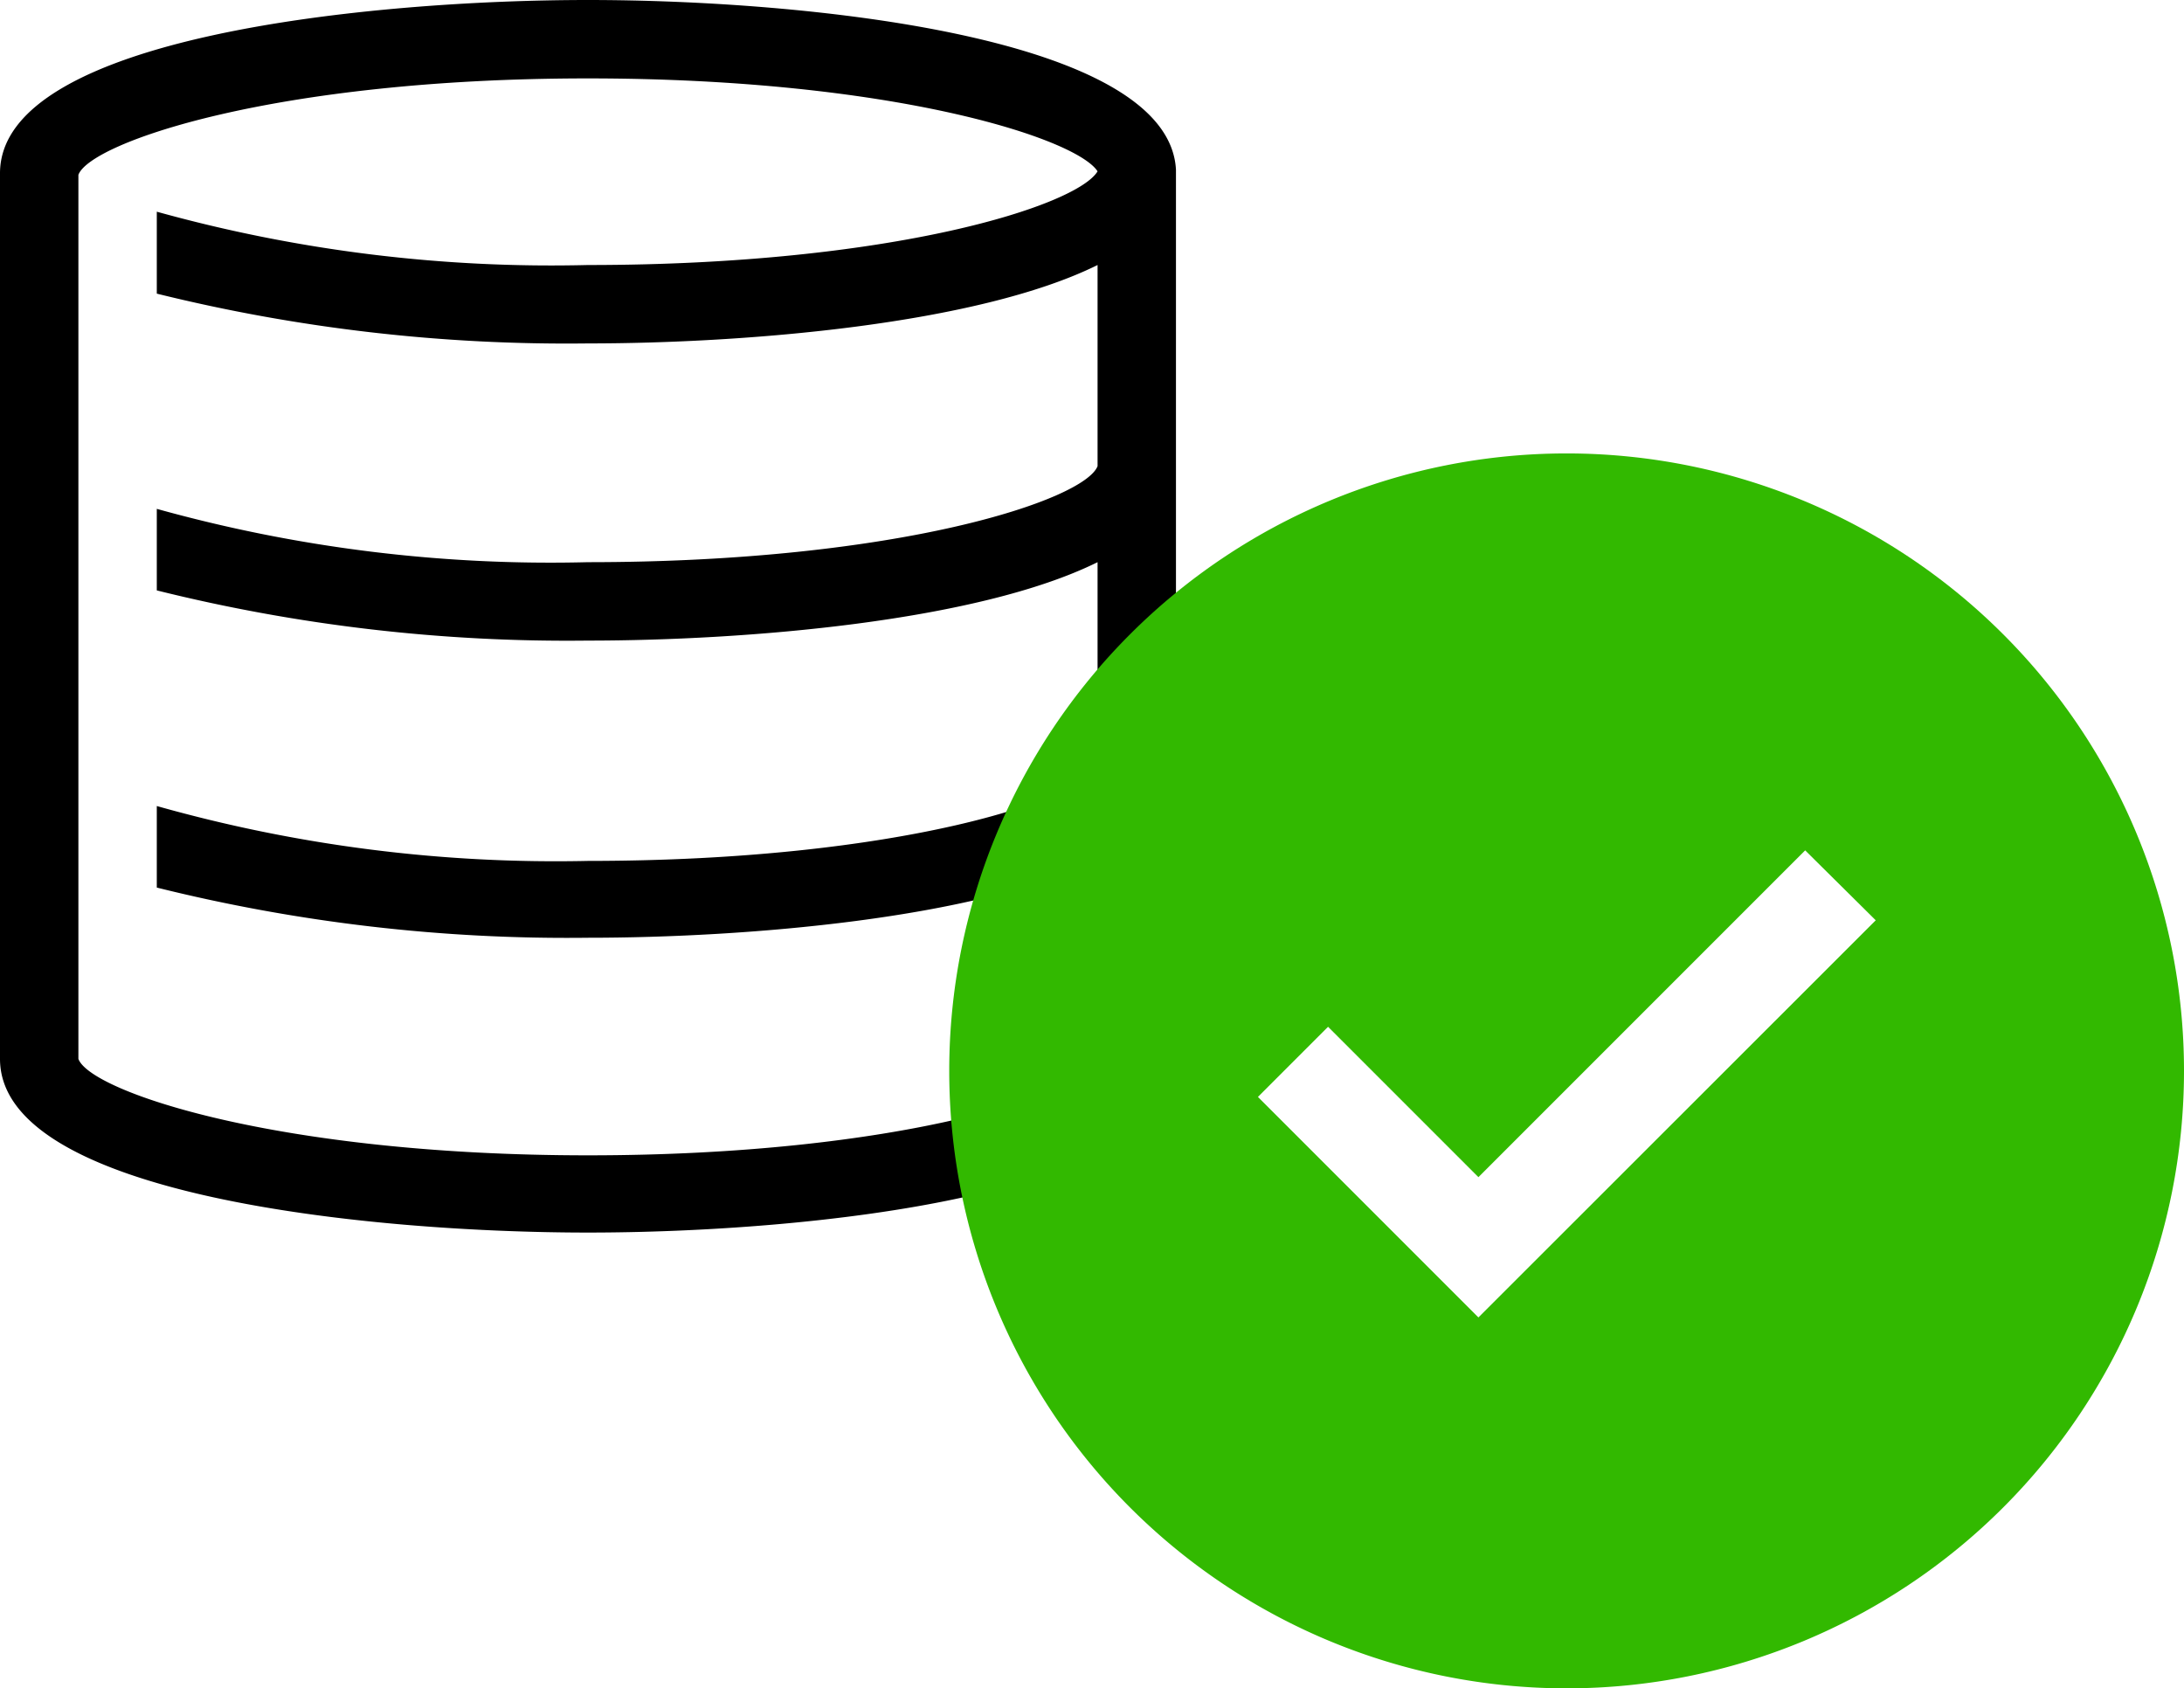
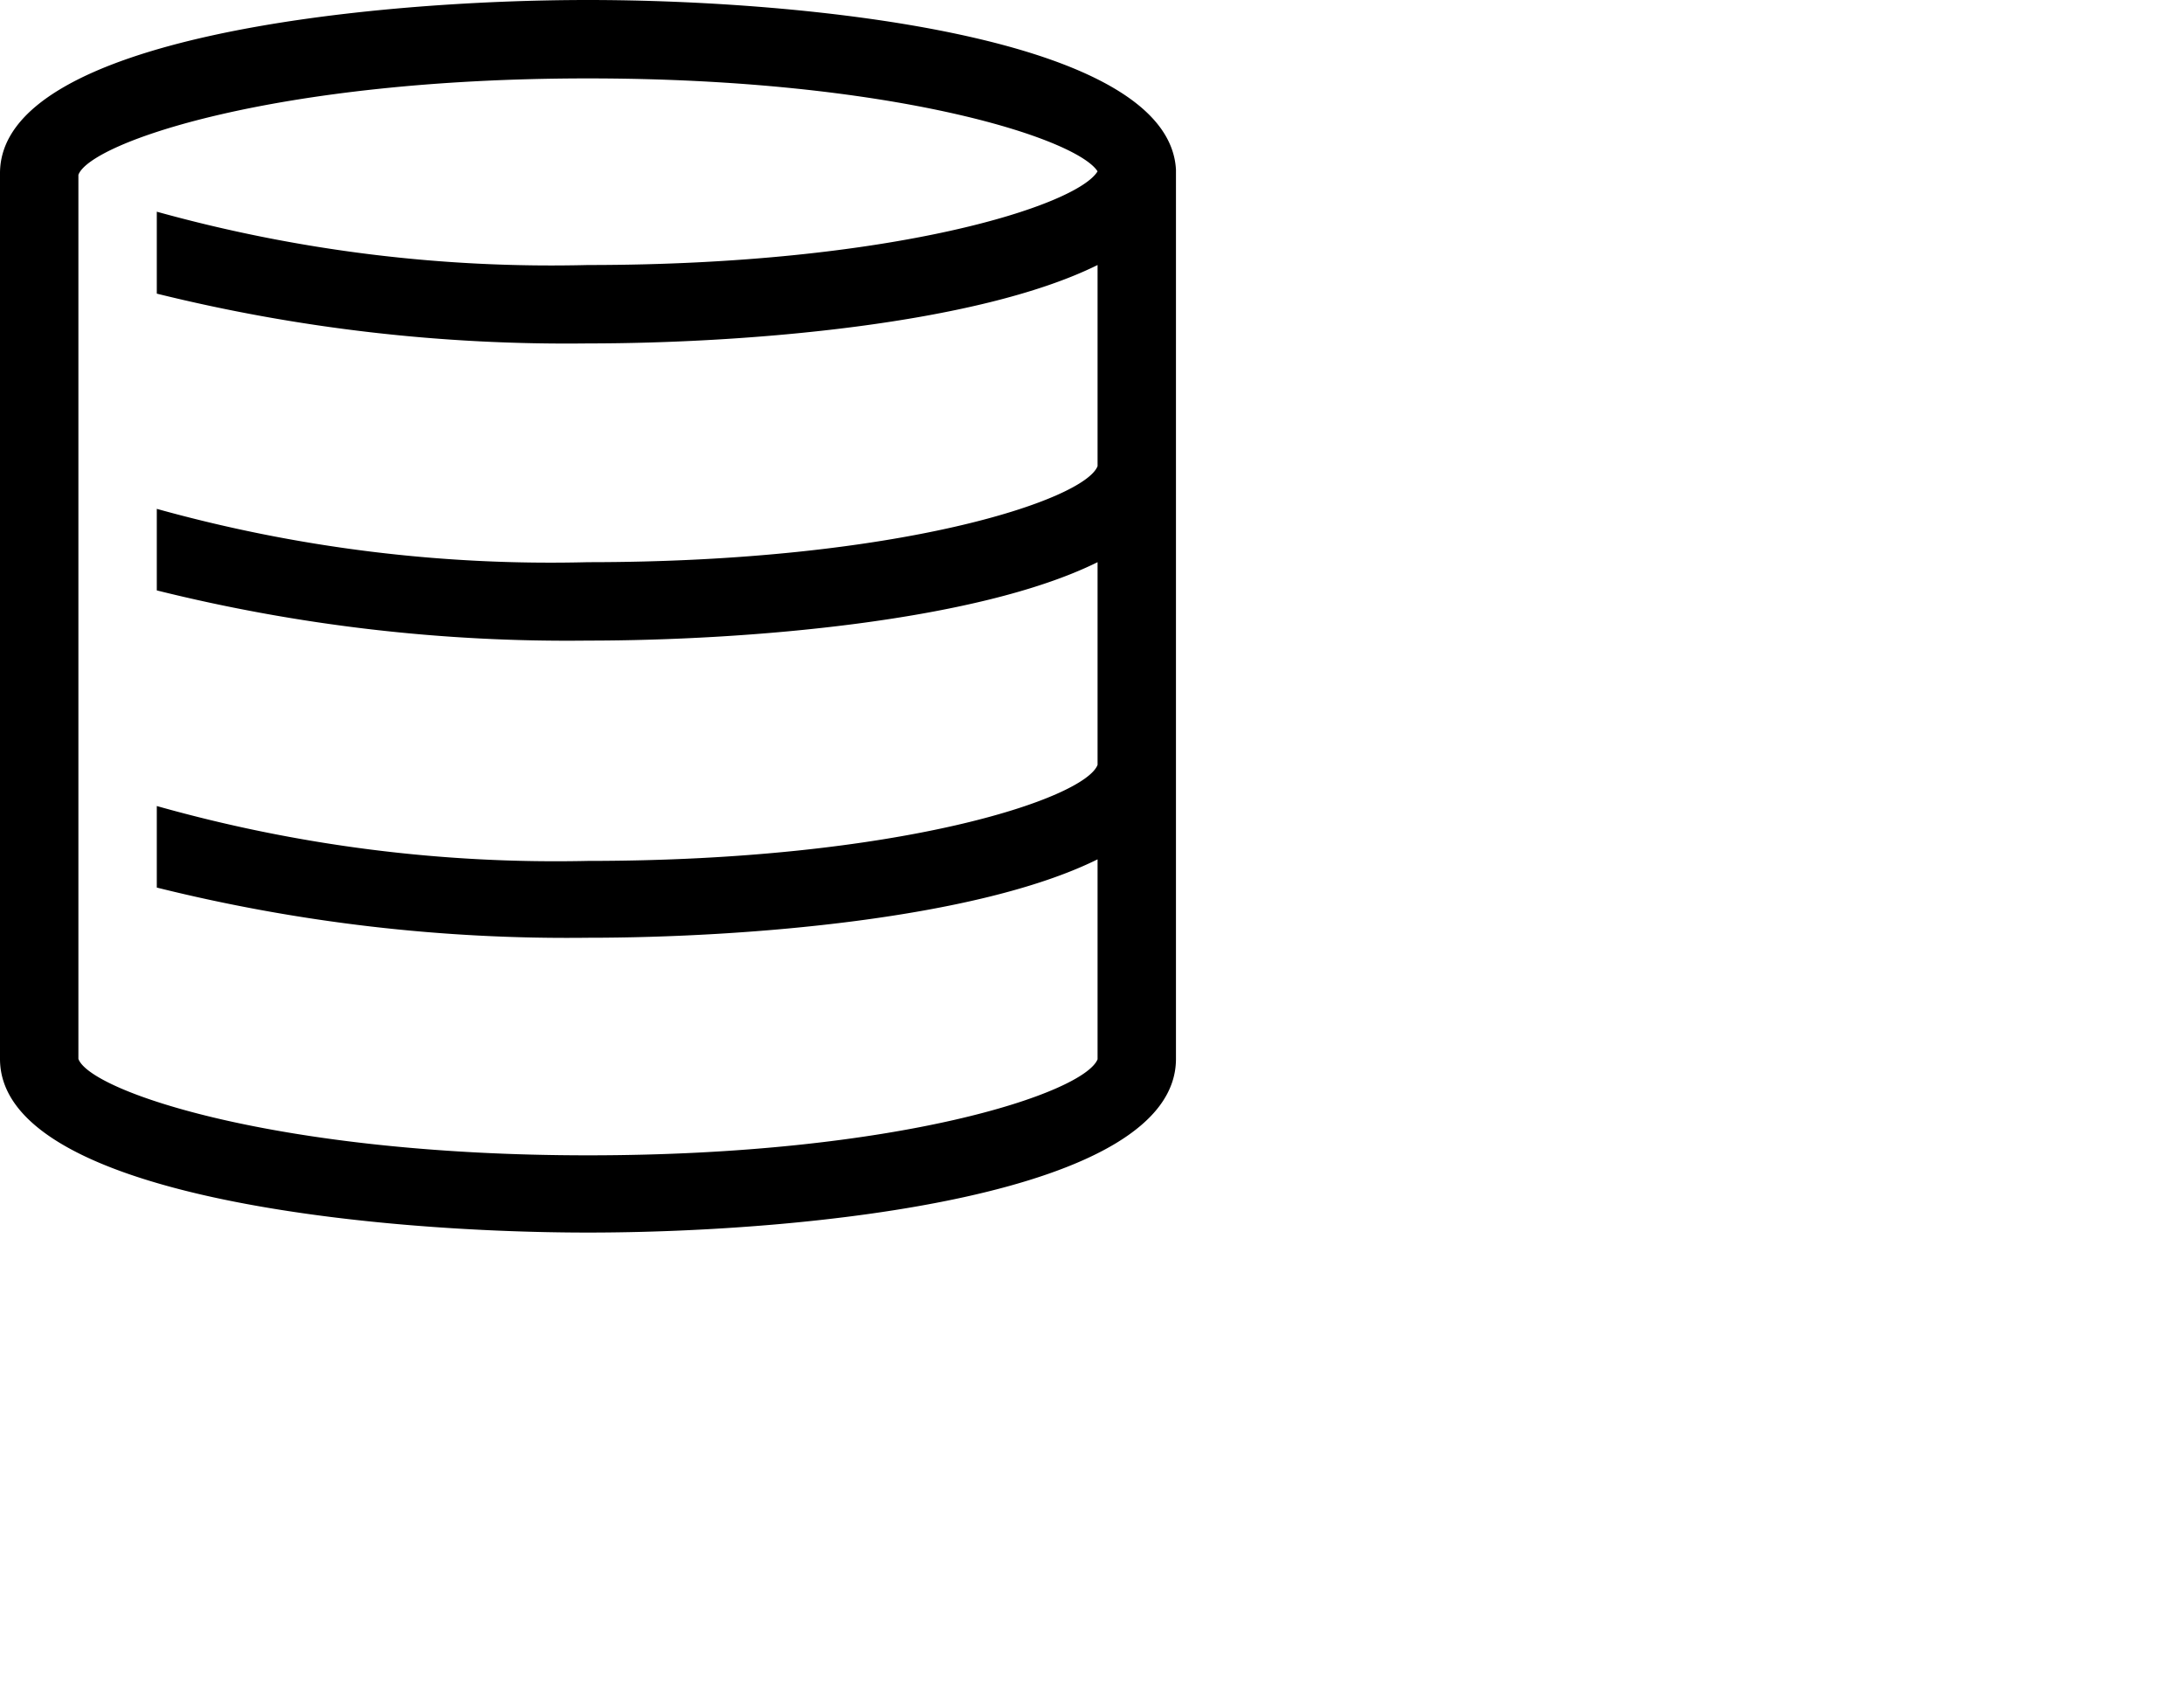
<svg xmlns="http://www.w3.org/2000/svg" width="55.716" height="43.066" viewBox="0 0 55.716 43.066">
  <g id="Group_60" data-name="Group 60" transform="translate(-921.034 -354.309)">
    <path id="storage-line" d="M33,6.69c-.18-3.41-9.47-4.33-15-4.33S3,3.29,3,6.78V29.37c0,3.49,9.43,4.43,15,4.43s15-.93,15-4.43V6.69Zm-2,7.56c-.33.86-5.06,2.45-13,2.45A37.45,37.45,0,0,1,7,15.34v2.08A43.32,43.32,0,0,0,18,18.7c4,0,9.93-.48,13-2v5.17c-.33.86-5.06,2.45-13,2.45a37.45,37.45,0,0,1-11-1.4V25a43.32,43.32,0,0,0,11,1.28c4,0,9.93-.48,13-2v5.1c-.35.86-5.08,2.45-13,2.45S5.3,30.2,5,29.37V6.82C5.3,6,10,4.36,18,4.36c7.77,0,12.46,1.53,13,2.37-.52.87-5.21,2.39-13,2.39A37.6,37.6,0,0,1,7,7.76V9.85a43.53,43.53,0,0,0,11,1.27c4,0,9.93-.48,13-2Z" transform="translate(918.034 351.949)" />
-     <path id="checkmark-filled" d="M18,2.25A15.75,15.75,0,1,0,33.75,18,15.75,15.75,0,0,0,18,2.25ZM15.75,24.289l-5.625-5.625,1.789-1.789,3.836,3.836,8.336-8.336,1.8,1.784Z" transform="translate(943 363.625)" fill="#32b900" />
  </g>
</svg>